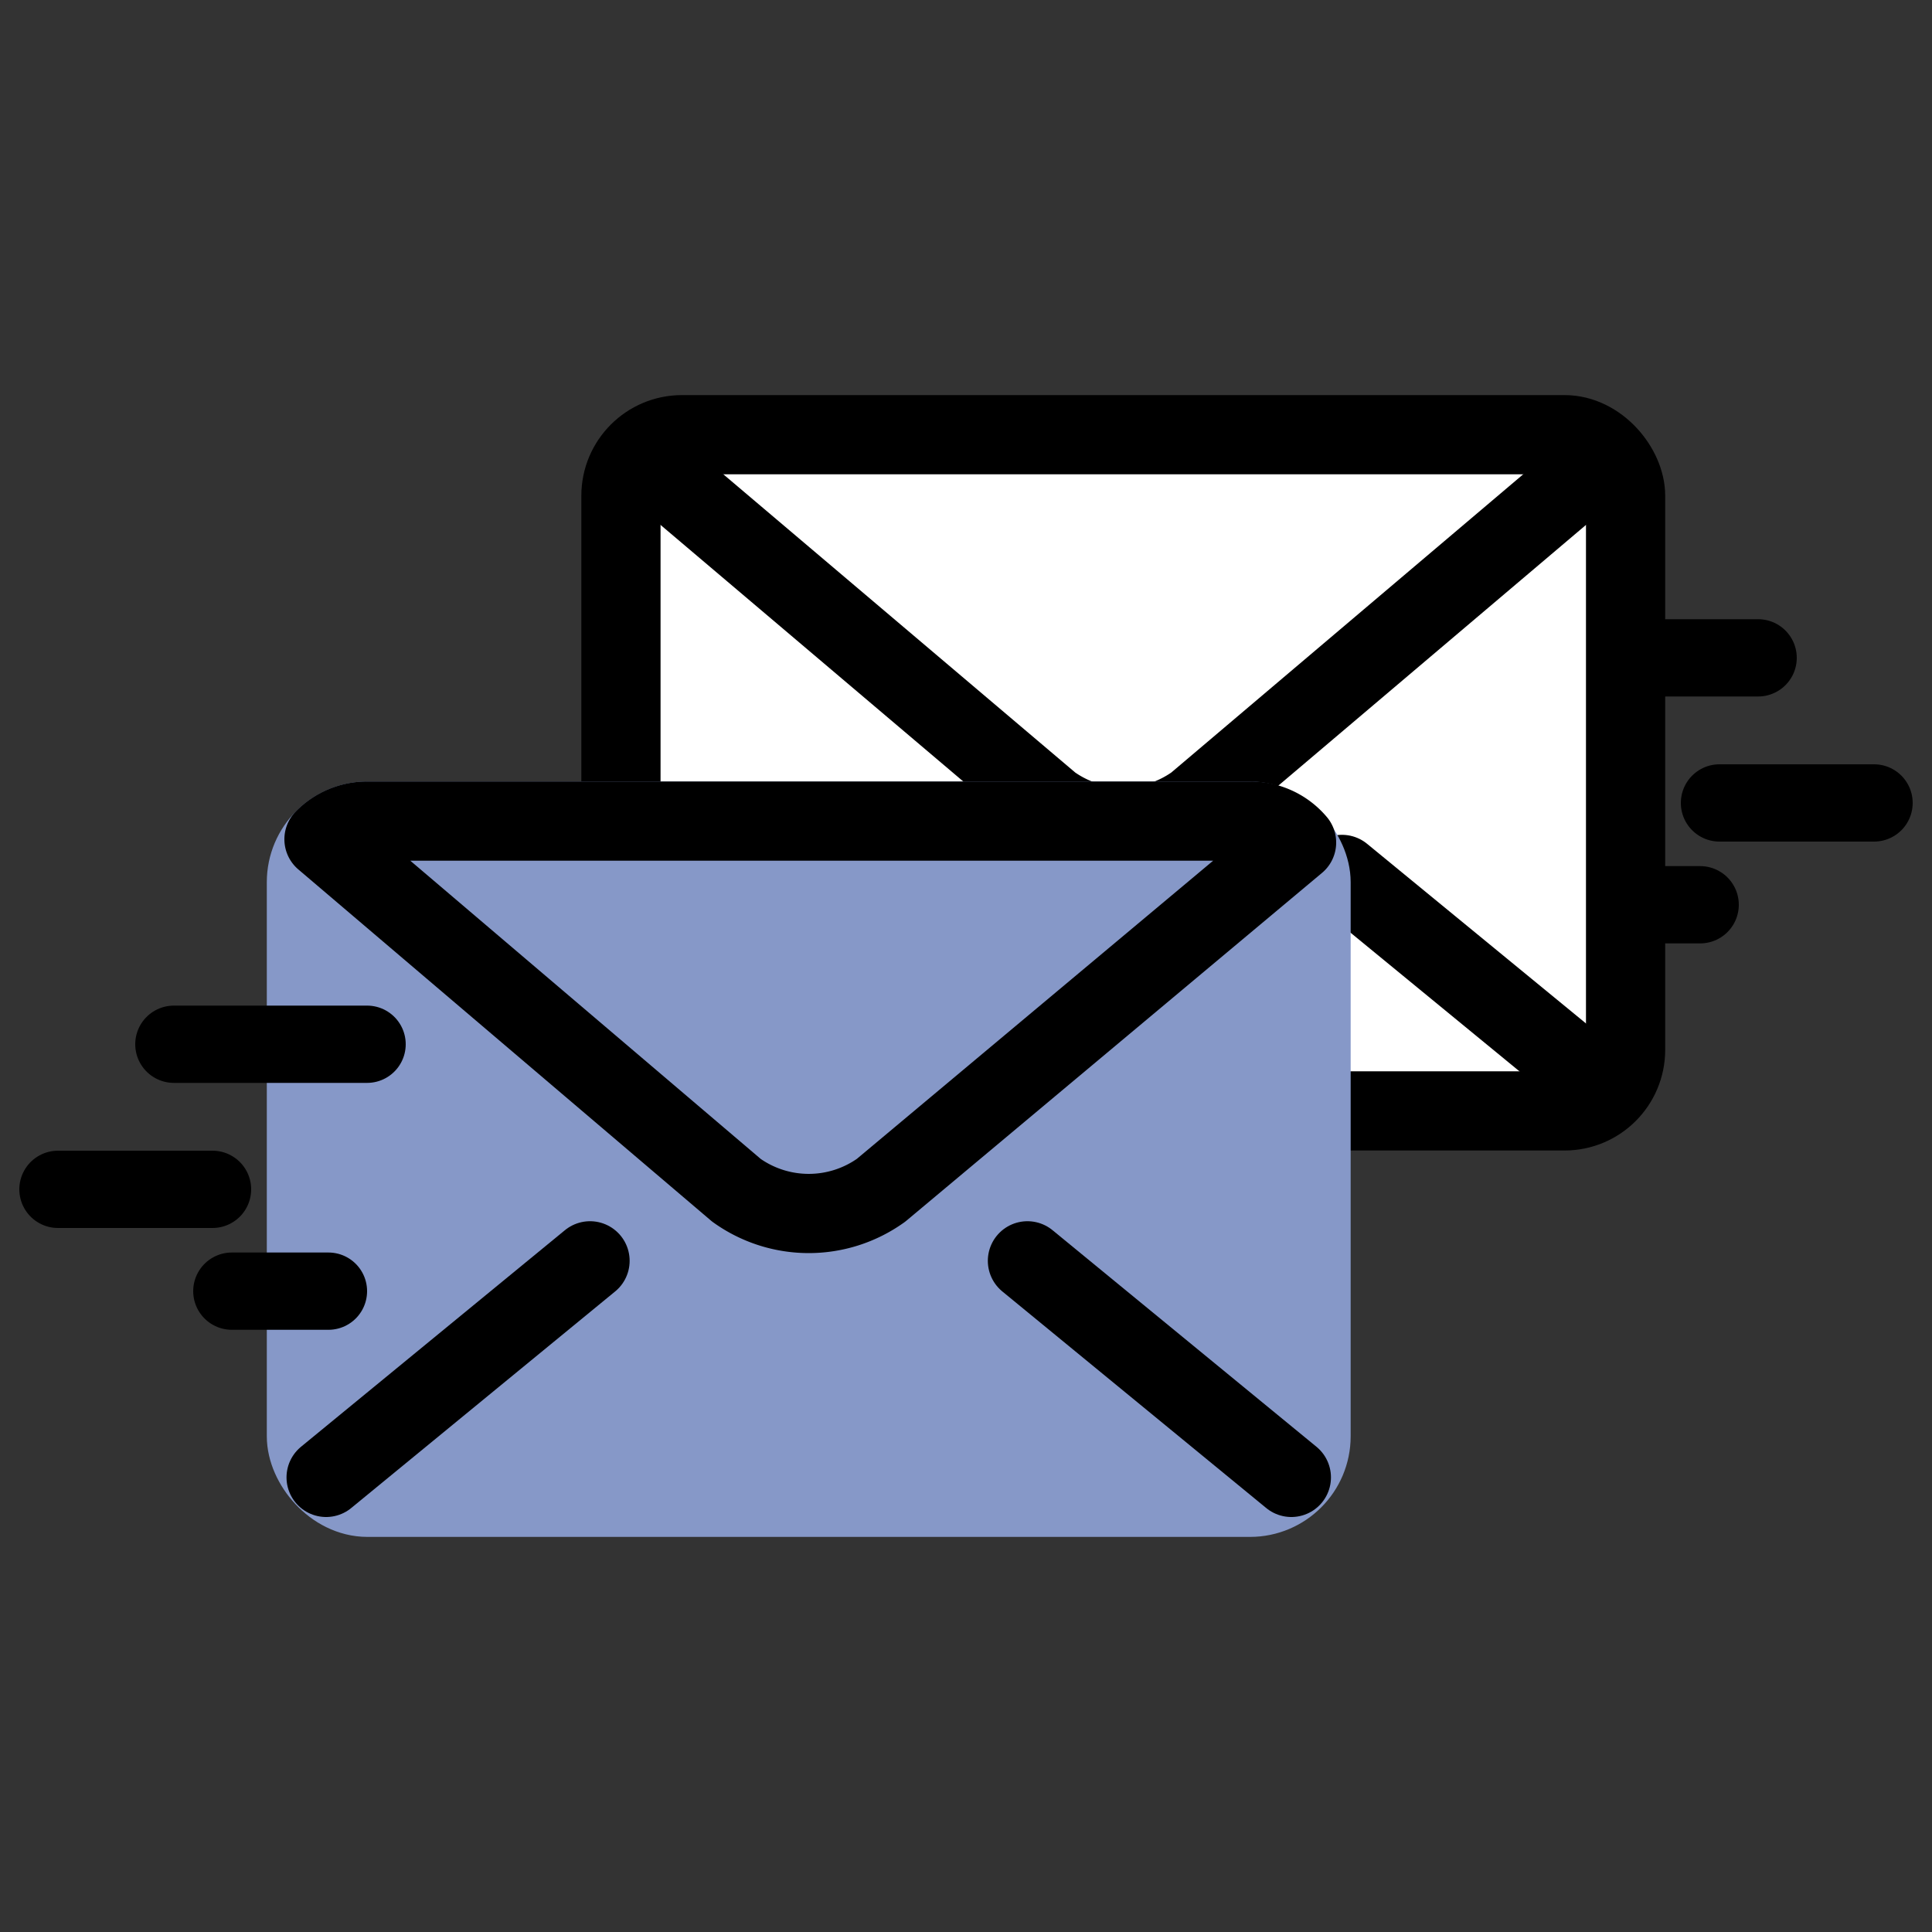
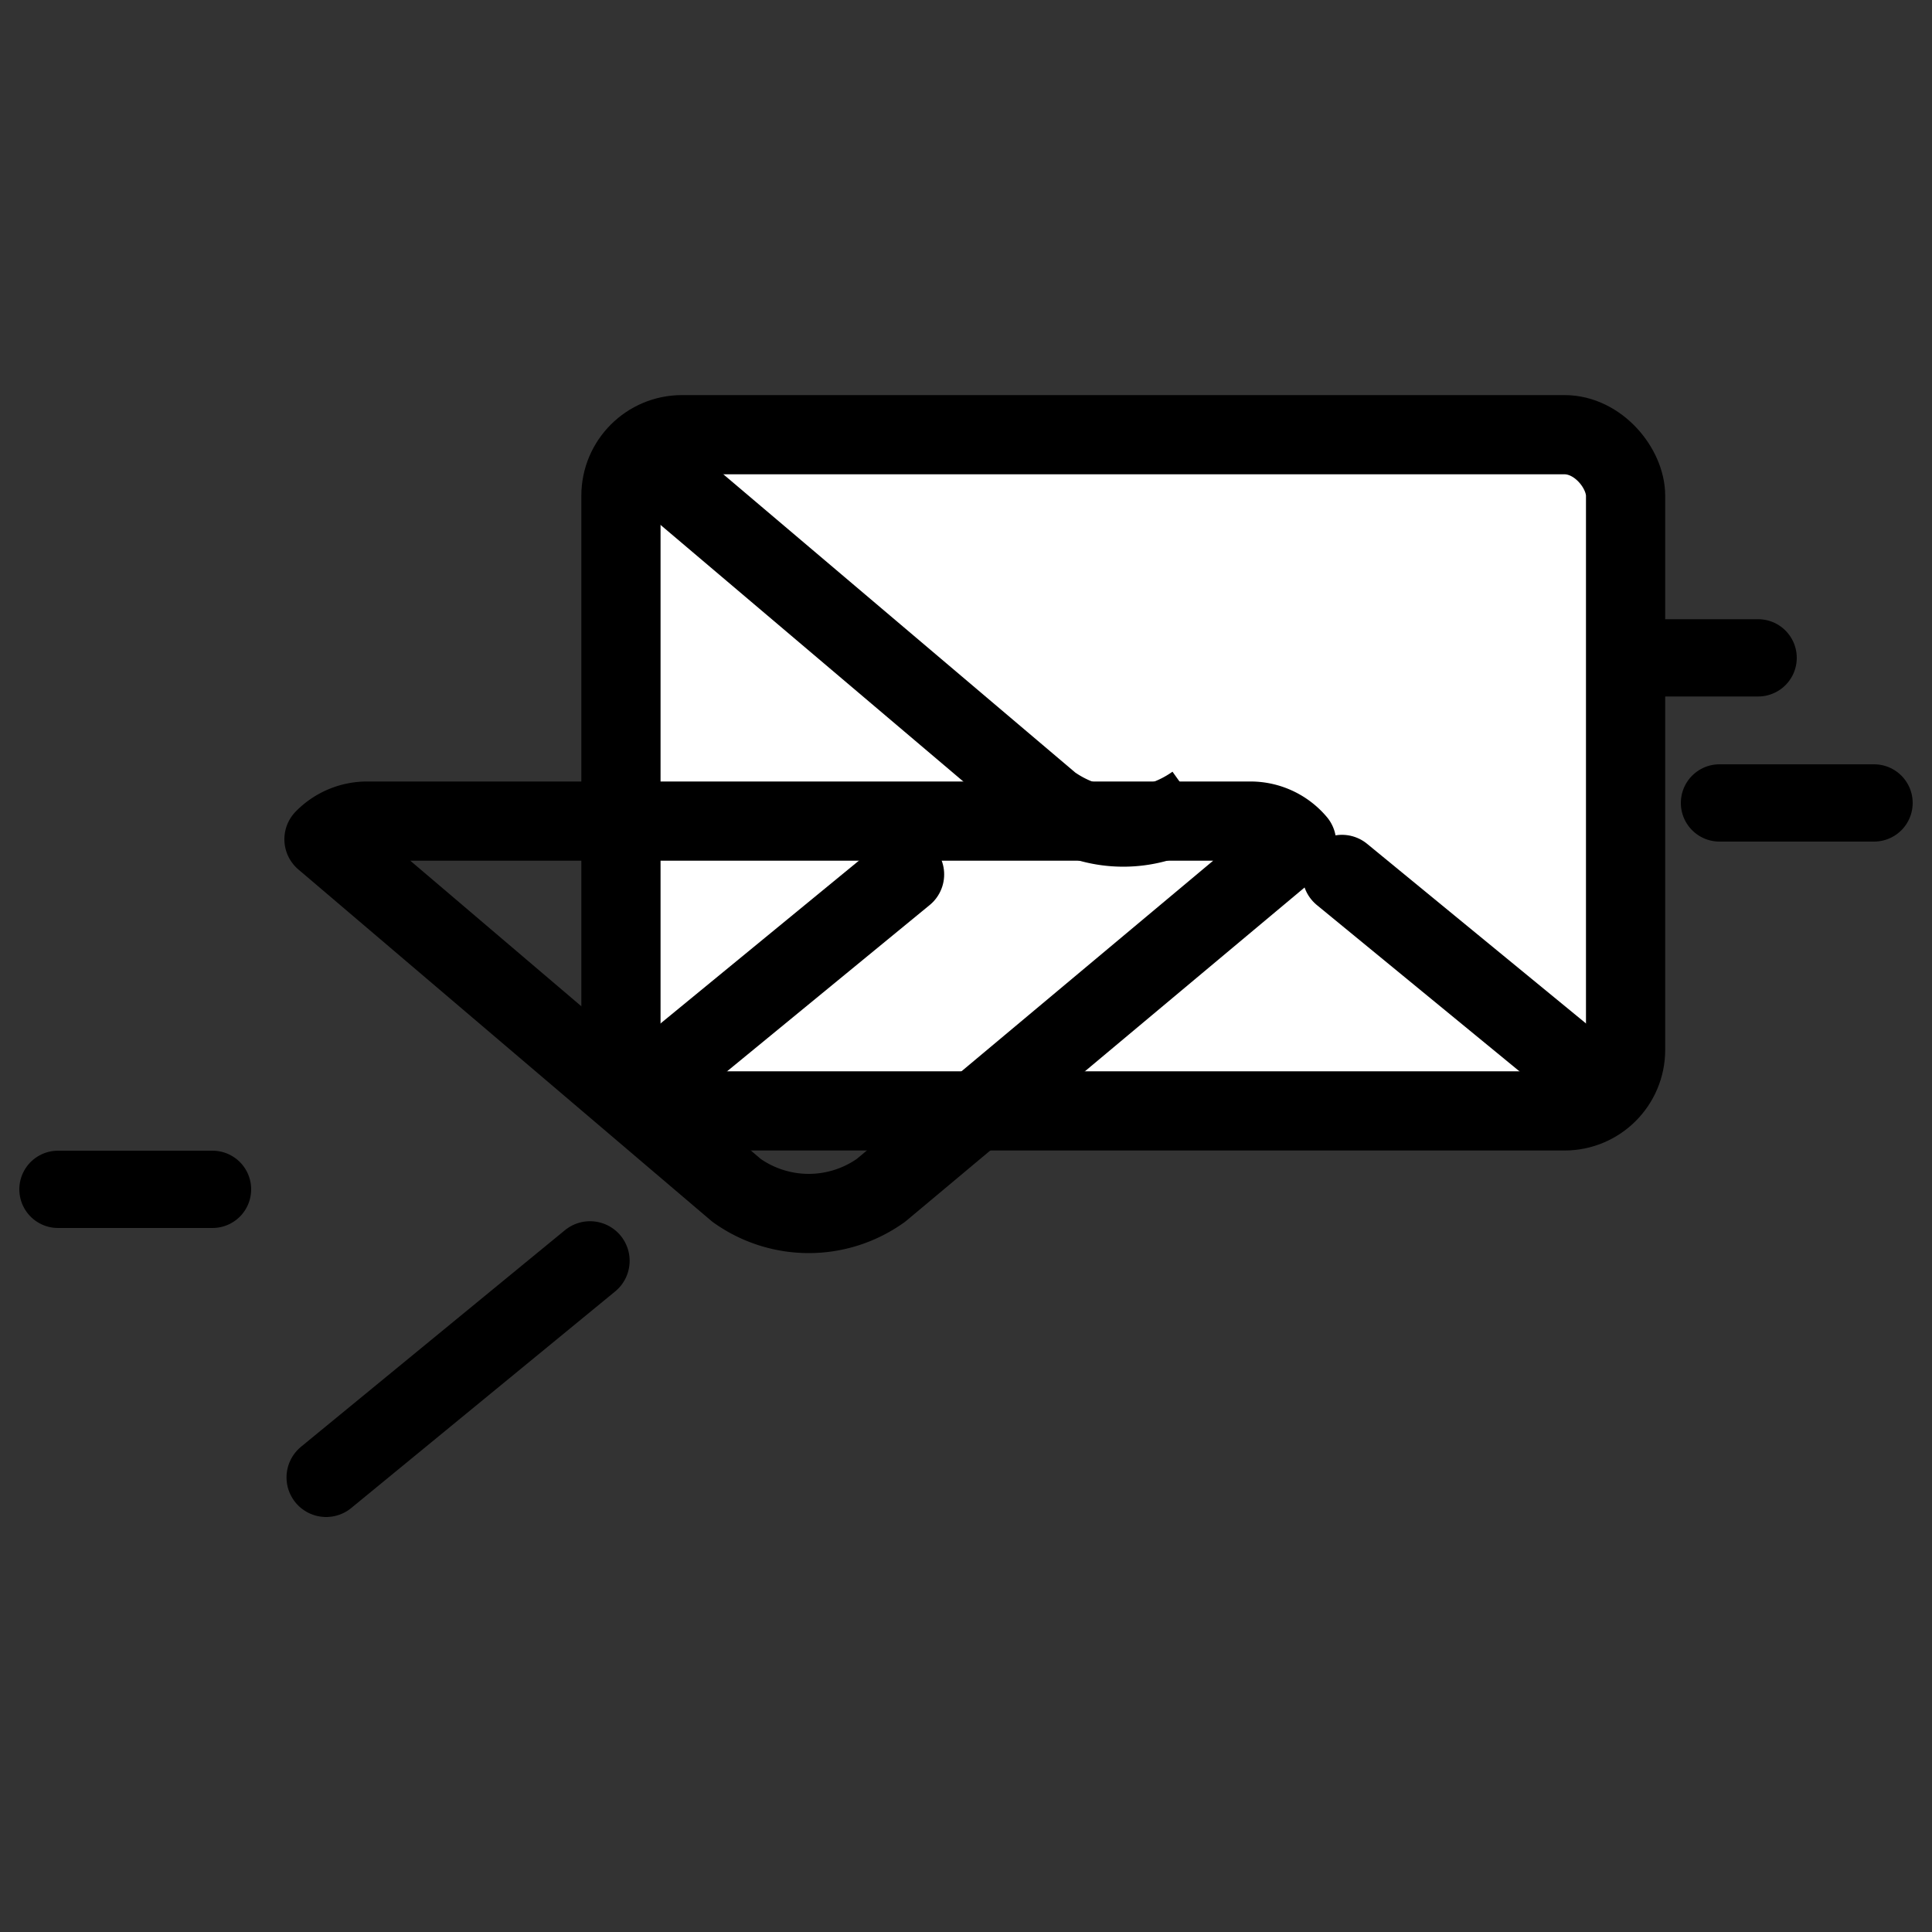
<svg xmlns="http://www.w3.org/2000/svg" id="_38-" data-name="38-" viewBox="0 0 100 100">
  <rect x="0" y="0" width="100" height="100" fill="#333333" stroke="none" />
  <defs>
    <style>.cls-1,.cls-2{fill:#fff;}.cls-1,.cls-3,.cls-4,.cls-6,.cls-7{stroke:#000;}.cls-1,.cls-4,.cls-6,.cls-7{stroke-linecap:round;}.cls-1,.cls-7{stroke-linejoin:round;}.cls-1{stroke-width:4px;}.cls-3,.cls-4,.cls-6,.cls-7{fill:none;}.cls-3,.cls-4,.cls-5,.cls-6{stroke-miterlimit:10;}.cls-3,.cls-4{stroke-width:4.1px;}.cls-5{fill:#8698c8;stroke:#8698c8;}.cls-5,.cls-6,.cls-7{stroke-width:4.1px;}</style>
  </defs>
  <title>ico_movie のコピー 7</title>
  <g id="送信_受信メール" data-name="送信／受信メール">
    <g id="B">
-       <line class="cls-1" x1="88" y1="46.83" x2="83" y2="46.83" />
      <line class="cls-1" x1="97" y1="41.56" x2="89" y2="41.56" />
      <line class="cls-1" x1="81" y1="34.05" x2="91" y2="34.05" />
      <g id="letter">
        <rect class="cls-2" x="32.14" y="22.5" width="52" height="35" rx="3.16" transform="translate(116.28 80) rotate(-180)" />
        <rect class="cls-3" x="32.14" y="22.5" width="52" height="35" rx="3.16" transform="translate(116.28 80) rotate(-180)" />
        <path class="cls-4" d="M33.16,56.47,46.82,45.26" />
        <path class="cls-4" d="M83.12,56.47,69.46,45.26" />
-         <path class="cls-3" d="M33.16,23.61l21.24,18a6.43,6.43,0,0,0,7.48,0l21.24-18" />
+         <path class="cls-3" d="M33.16,23.61l21.24,18a6.43,6.43,0,0,0,7.48,0" />
      </g>
    </g>
    <g id="A">
      <g id="letter-2" data-name="letter">
-         <rect class="cls-5" x="15.86" y="42.5" width="52" height="35" rx="3.16" />
-         <path class="cls-6" d="M66.84,76.47,53.18,65.26" />
        <path class="cls-6" d="M16.88,76.47,30.54,65.26" />
        <path class="cls-7" d="M67.11,43.61l-21.51,18a6.43,6.43,0,0,1-7.48,0L16.77,43.44A3.12,3.12,0,0,1,19,42.5H64.72A3.12,3.12,0,0,1,67.11,43.61Z" />
      </g>
-       <line class="cls-1" x1="12" y1="66.83" x2="17" y2="66.83" />
      <line class="cls-1" x1="3" y1="61.56" x2="11" y2="61.56" />
-       <line class="cls-1" x1="19" y1="54.05" x2="9" y2="54.05" />
    </g>
  </g>
</svg>